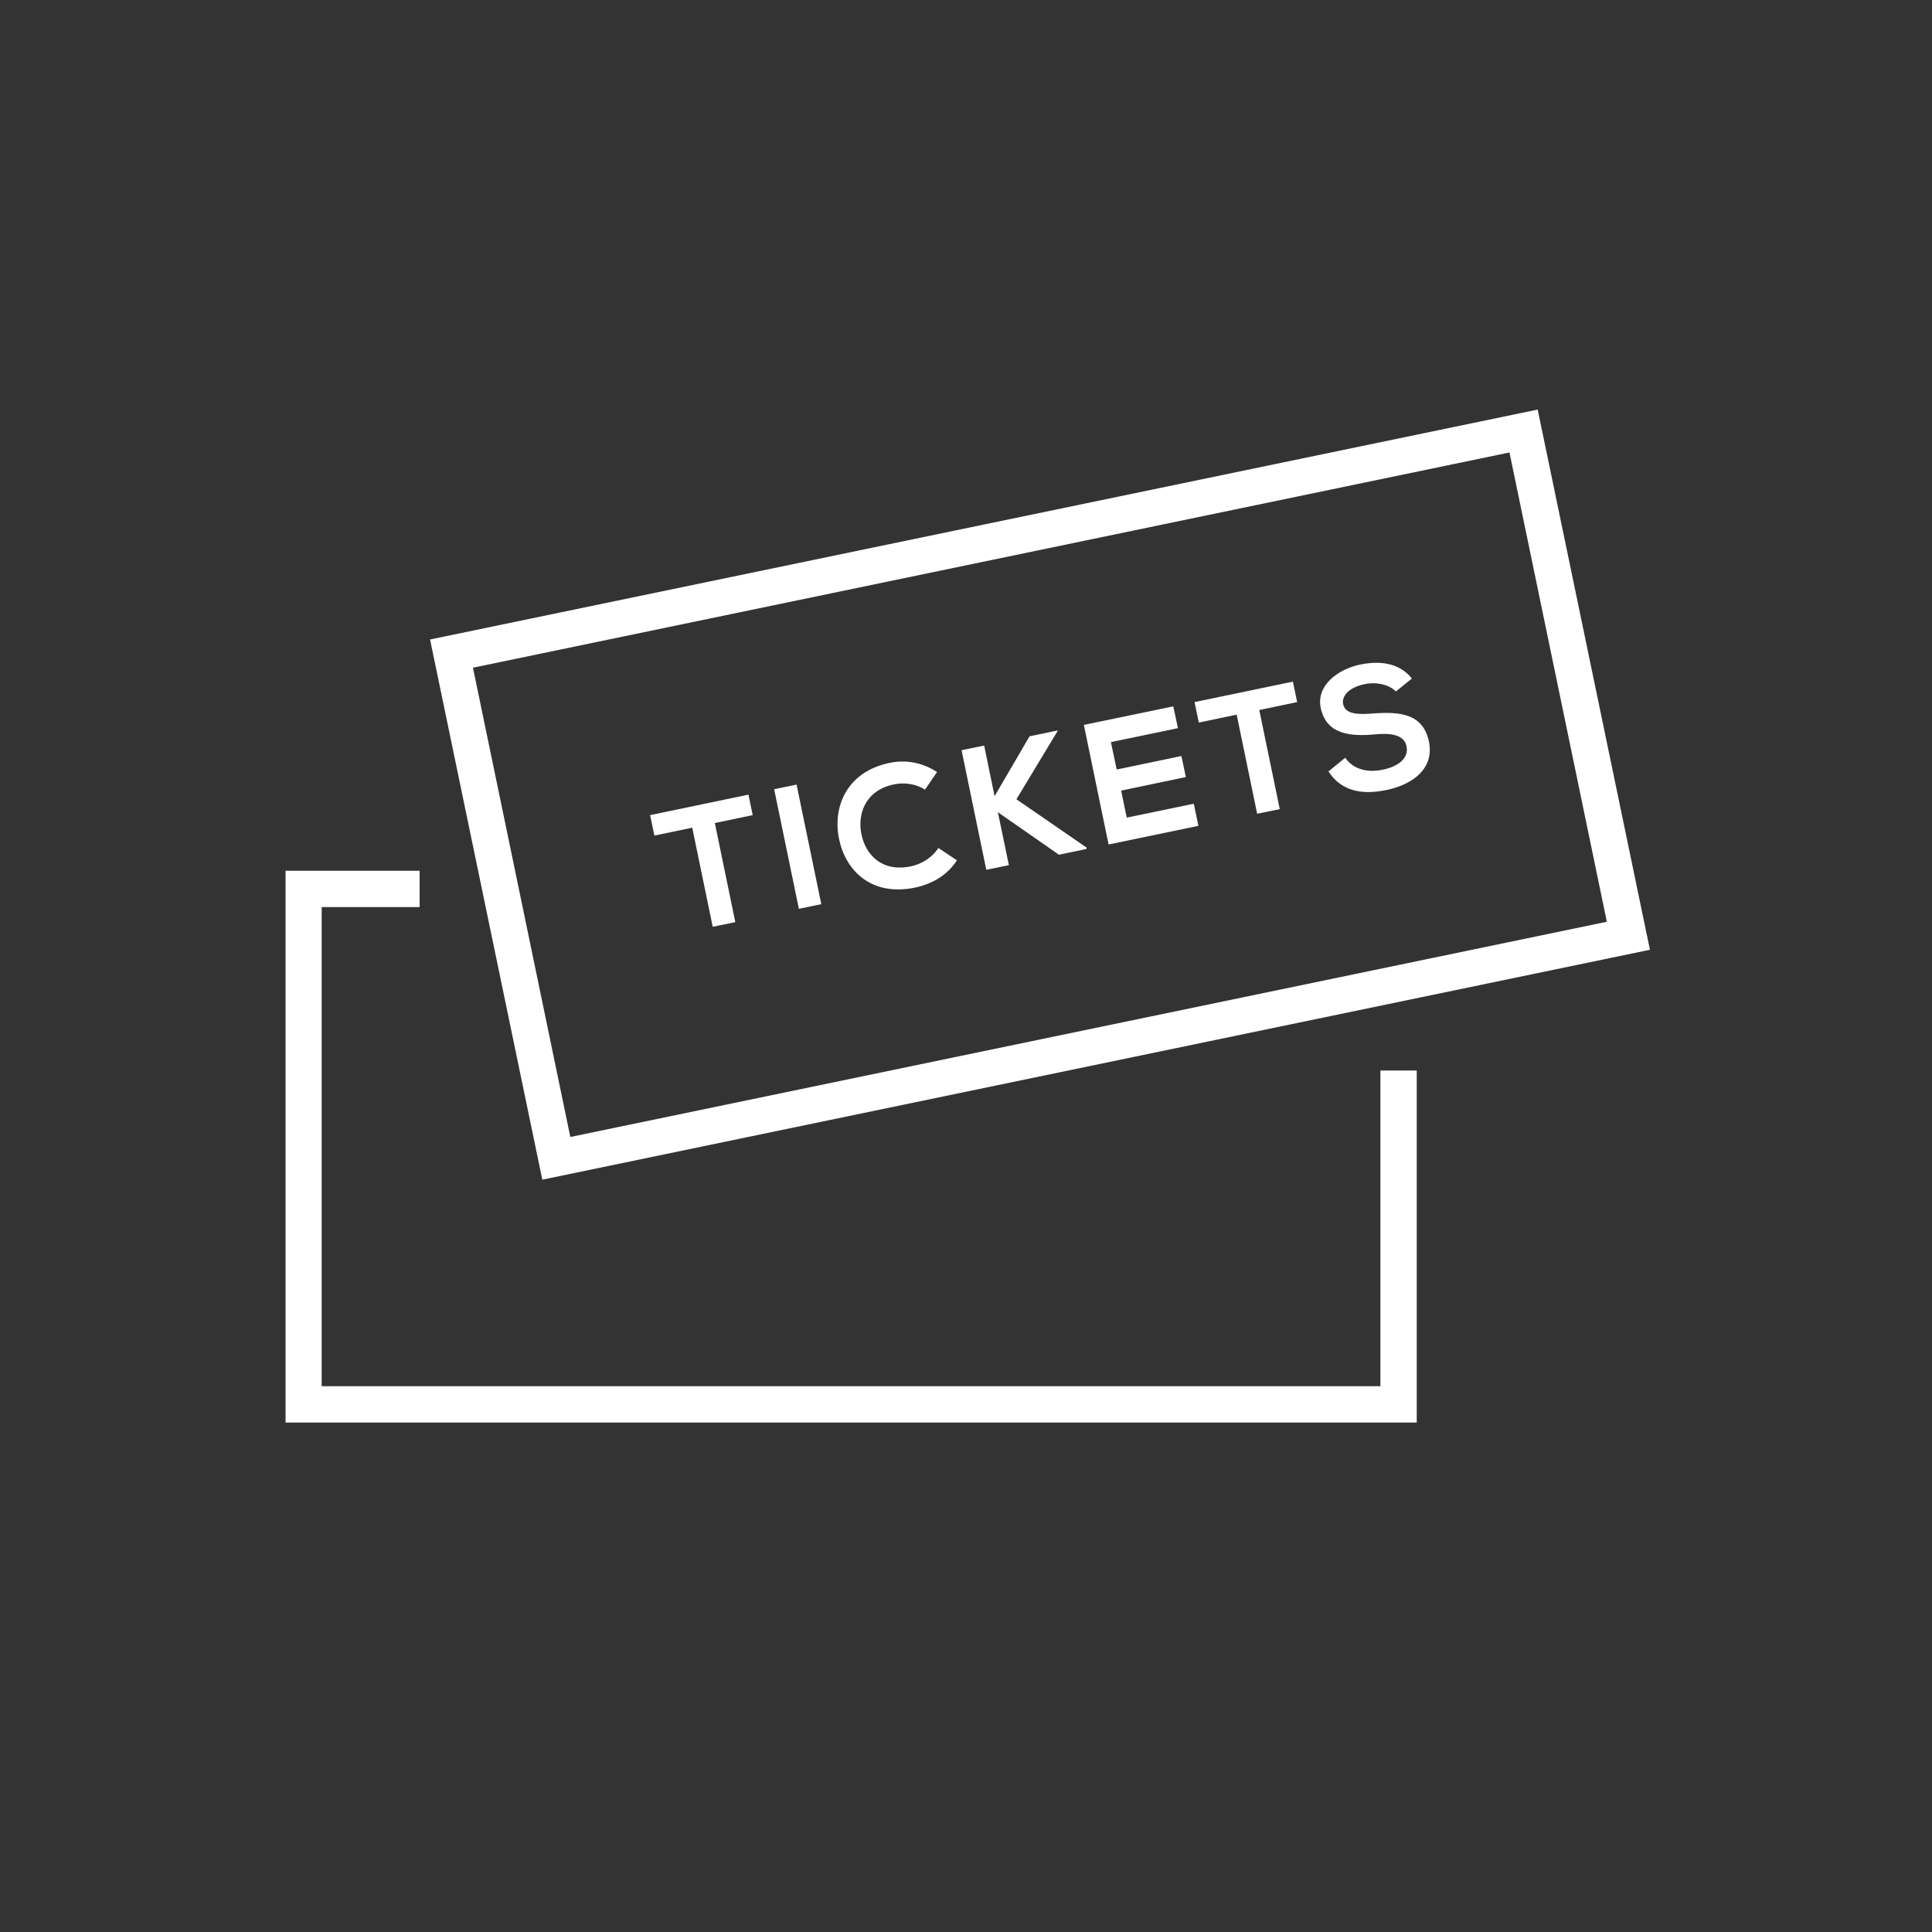
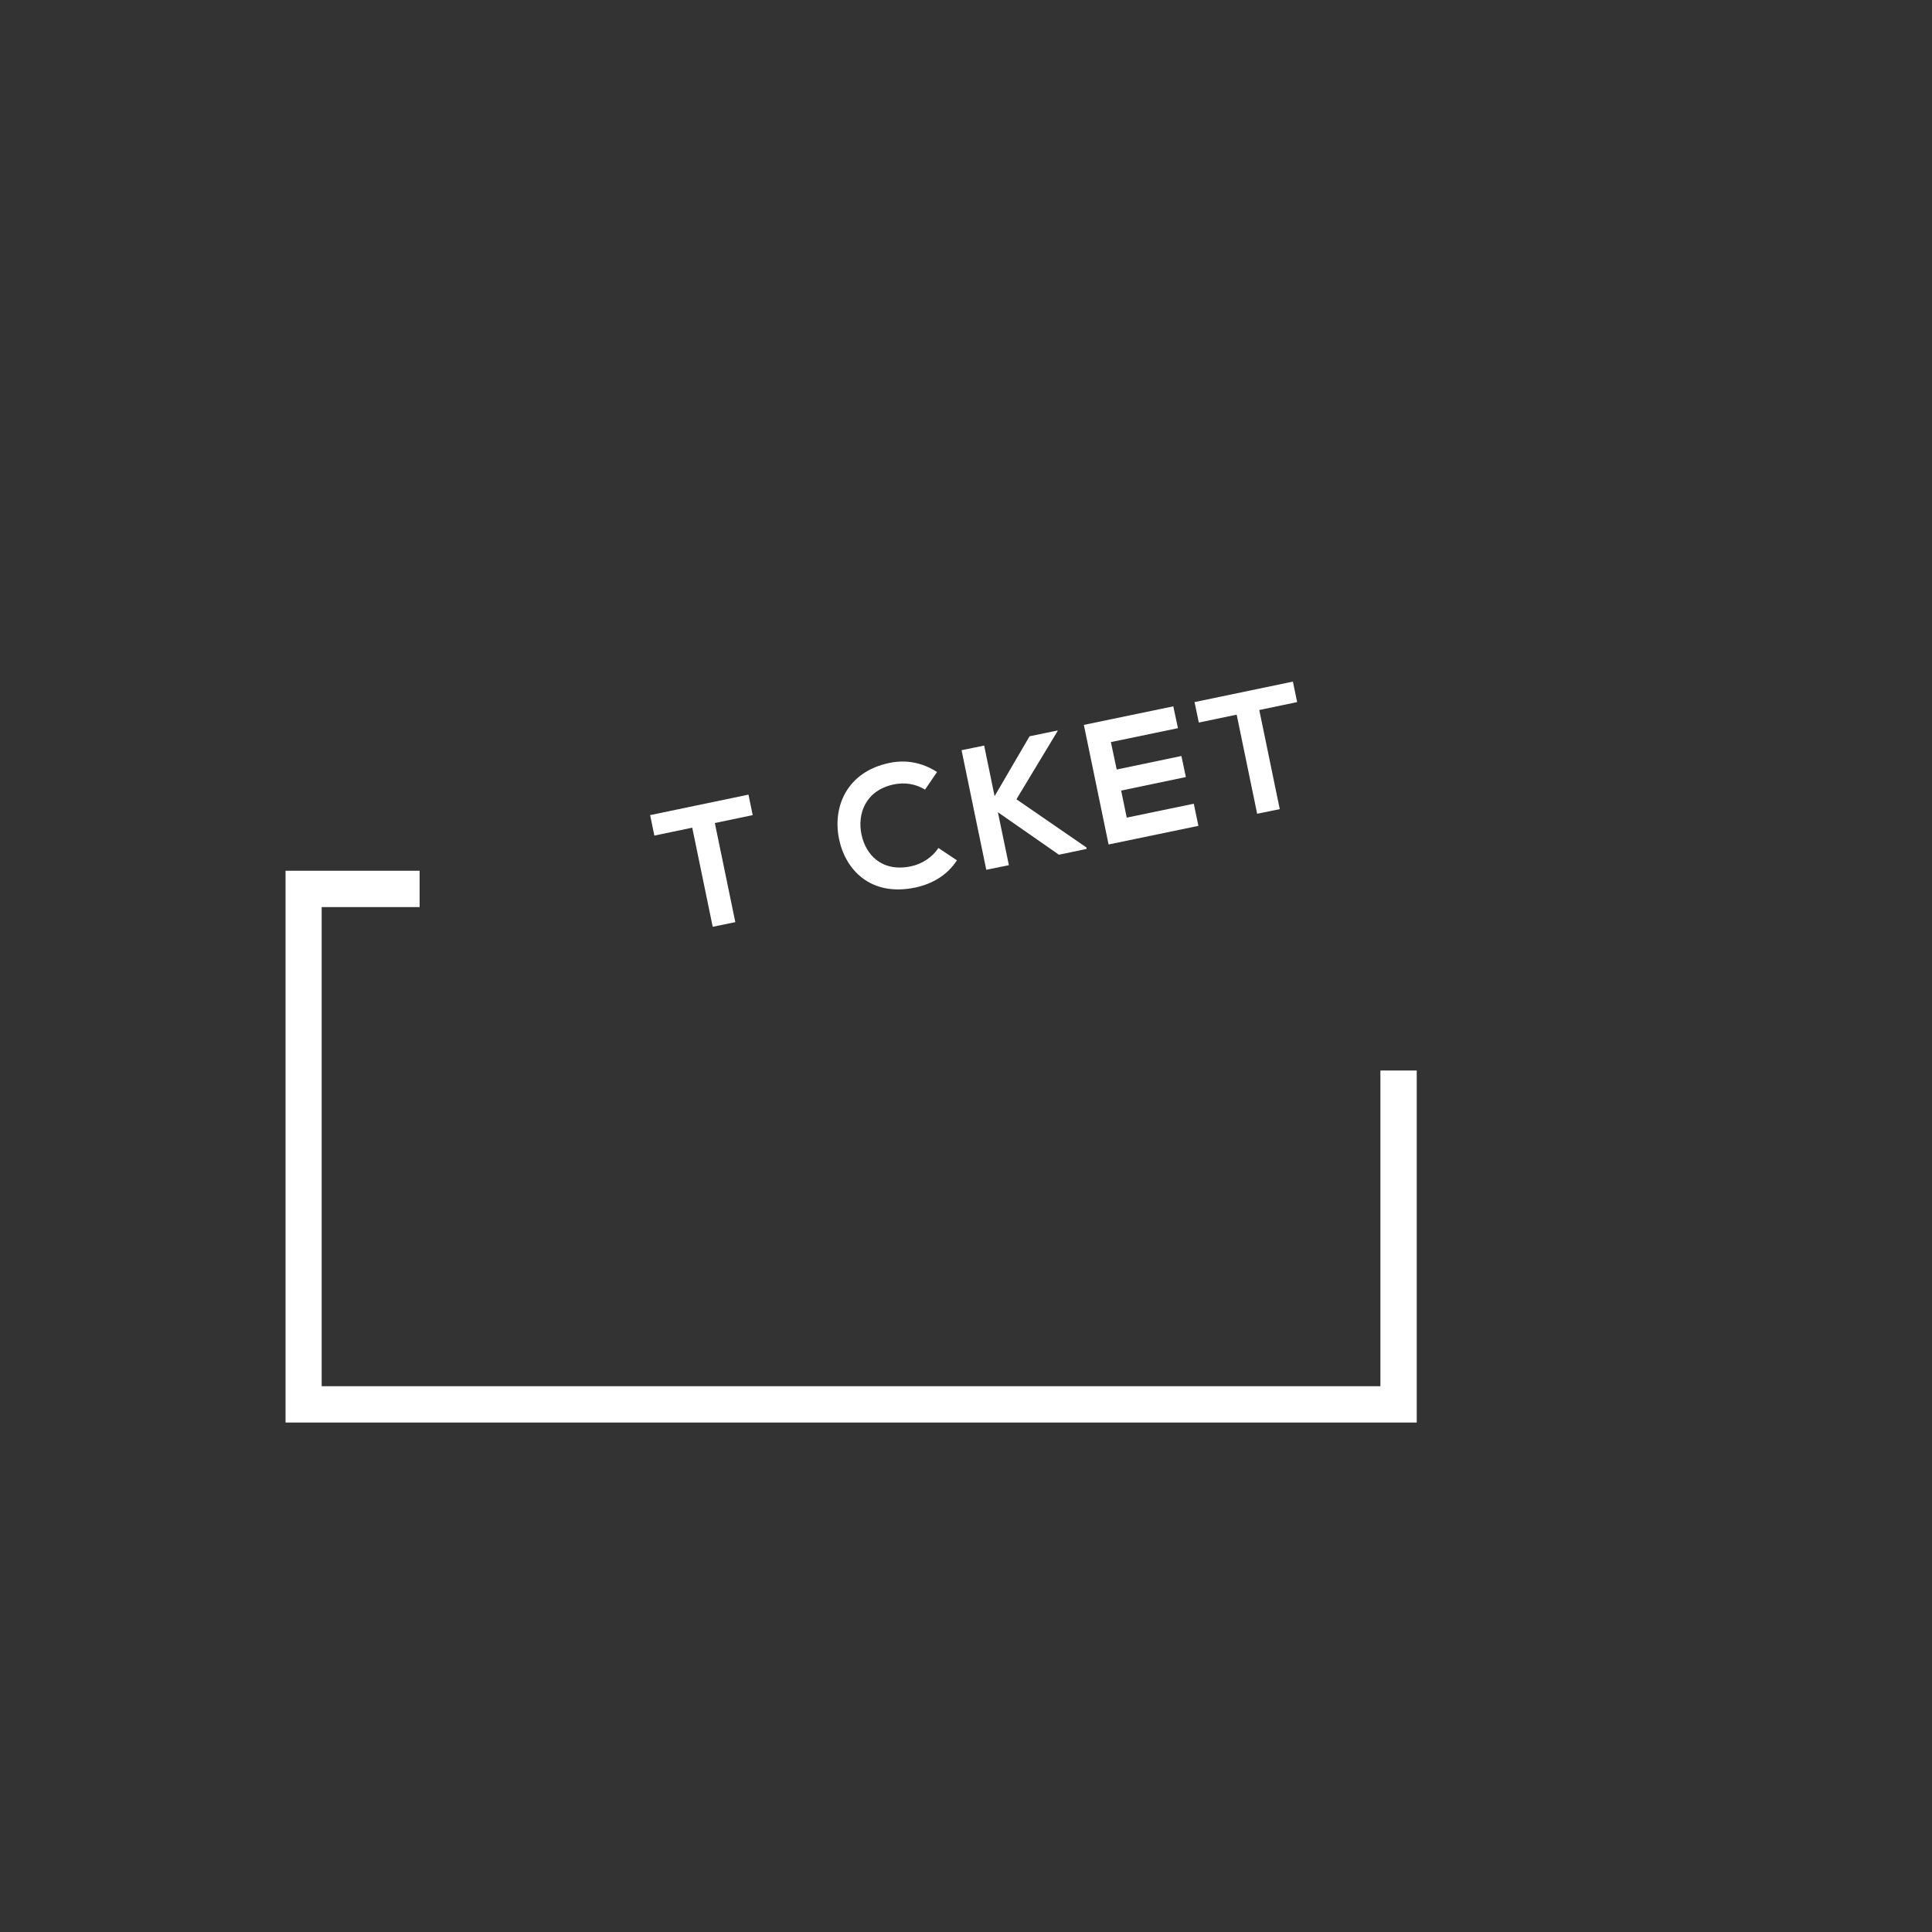
<svg xmlns="http://www.w3.org/2000/svg" version="1.1" viewBox="0 0 1000 1000">
  <rect x="0" y="0" width="1000" height="1000" fill="#333333" stroke="none" />
  <defs>
    <style>
      .cls-1 {
        fill: #fff;
      }
    </style>
  </defs>
  <g>
    <g id="Ebene_1">
      <g>
        <polygon class="cls-1" points="733.3 736.3 147.8 736.3 147.8 450.7 217.2 450.7 217.2 469.5 166.5 469.5 166.5 717.5 714.5 717.5 714.5 554.1 733.3 554.1 733.3 736.3" />
-         <path class="cls-1" d="M280.7,610.6l-58.1-279.6,573.3-119,58.1,279.6-573.3,119ZM244.8,345.6l50.4,242.9,536.5-111.4-50.4-242.9-536.5,111.4Z" />
        <g>
          <path class="cls-1" d="M358.3,428.4l-19.6,4.1-2.2-10.6,50.9-10.6,2.2,10.6-19.6,4.1,10.6,51.3-11.7,2.4-10.6-51.3Z" />
-           <path class="cls-1" d="M413.5,470.4l-12.8-61.9,11.6-2.4,12.8,61.9-11.6,2.4Z" />
+           <path class="cls-1" d="M413.5,470.4Z" />
          <path class="cls-1" d="M495.3,445.3c-5,7.7-12.7,12.2-21.6,14.1-23,4.8-36.1-9.1-39.4-25.1-3.4-16.2,3.6-34.7,26-39.4,8.5-1.8,17-.3,24.7,4.7l-6.2,9.1c-5-3.1-10.8-3.8-16.1-2.7-15,3.1-19,15.6-16.8,25.9,2.1,10.3,10.4,19.7,25.6,16.5,5.4-1.1,11-4.5,14.2-9.5l9.6,6.4Z" />
          <path class="cls-1" d="M547.4,378.4l-21.3,35.3,36.3,25v.7c.1,0-14.3,3-14.3,3l-31.6-22,5.7,27.4-11.7,2.4-12.8-61.9,11.7-2.4,5.4,26.2,18.1-31,14.5-3v.4Z" />
          <path class="cls-1" d="M620.1,427.5l-46.3,9.6-12.8-61.9,46.3-9.6,2.4,11.3-34.7,7.2,3,14.2,33.5-7,2.3,10.9-33.5,7,2.9,14,34.7-7.2,2.4,11.5Z" />
          <path class="cls-1" d="M640.1,369.9l-19.6,4.1-2.2-10.6,50.9-10.6,2.2,10.6-19.6,4.1,10.6,51.3-11.7,2.4-10.6-51.3Z" />
-           <path class="cls-1" d="M722.5,357.9c-2.9-3.1-9.4-5.2-16.1-3.8-8.7,1.8-12,6.5-11.2,10.3,1.1,5.4,7.8,5.5,15.4,4.9,13.3-1,25.9-.3,29,14.5,2.9,13.8-8.1,22.2-21.9,25.1-12.6,2.6-23.3.8-30.1-9.6l8.7-7.1c4.2,6.2,11.8,7.8,19.4,6.2,7.3-1.5,13.7-5.5,12.3-12.2-1.2-5.8-7.8-6.9-16.2-6.1-12.9,1.2-25.3.1-28.2-13.7-2.4-11.6,8.9-20,20.3-22.4,9.7-2,20.1-1.3,26.9,7.2l-8.3,6.7Z" />
        </g>
      </g>
    </g>
  </g>
</svg>